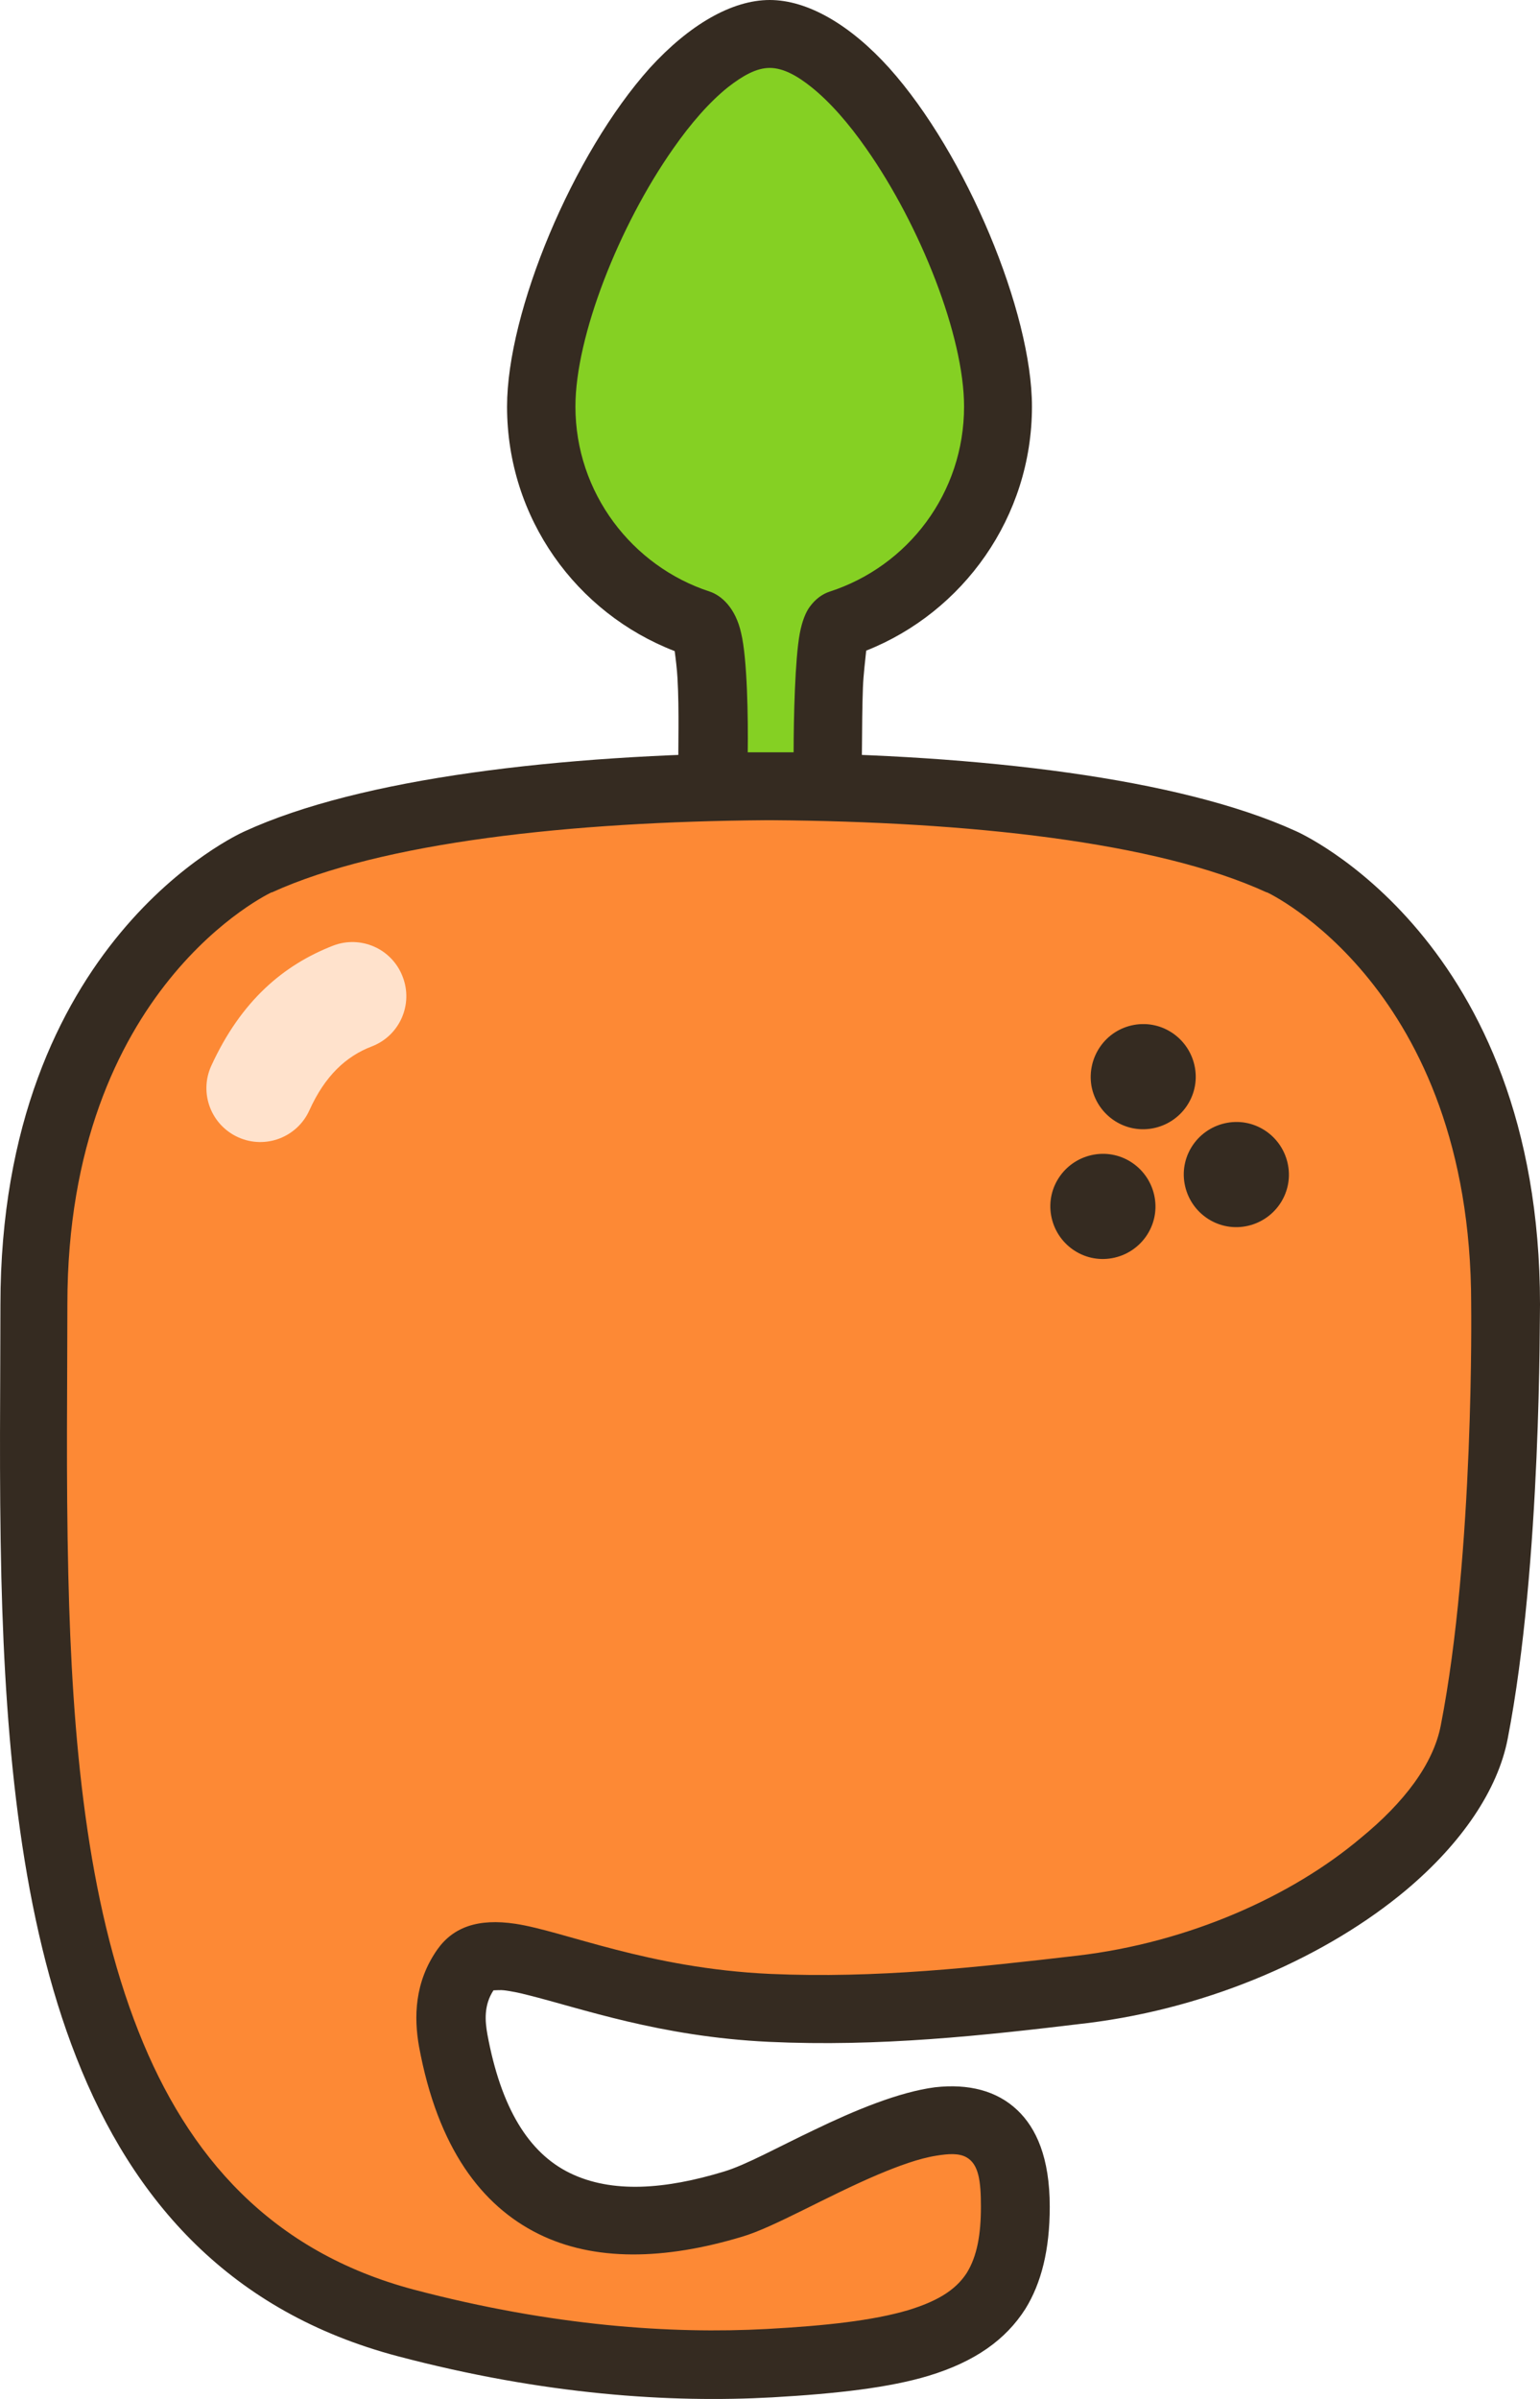
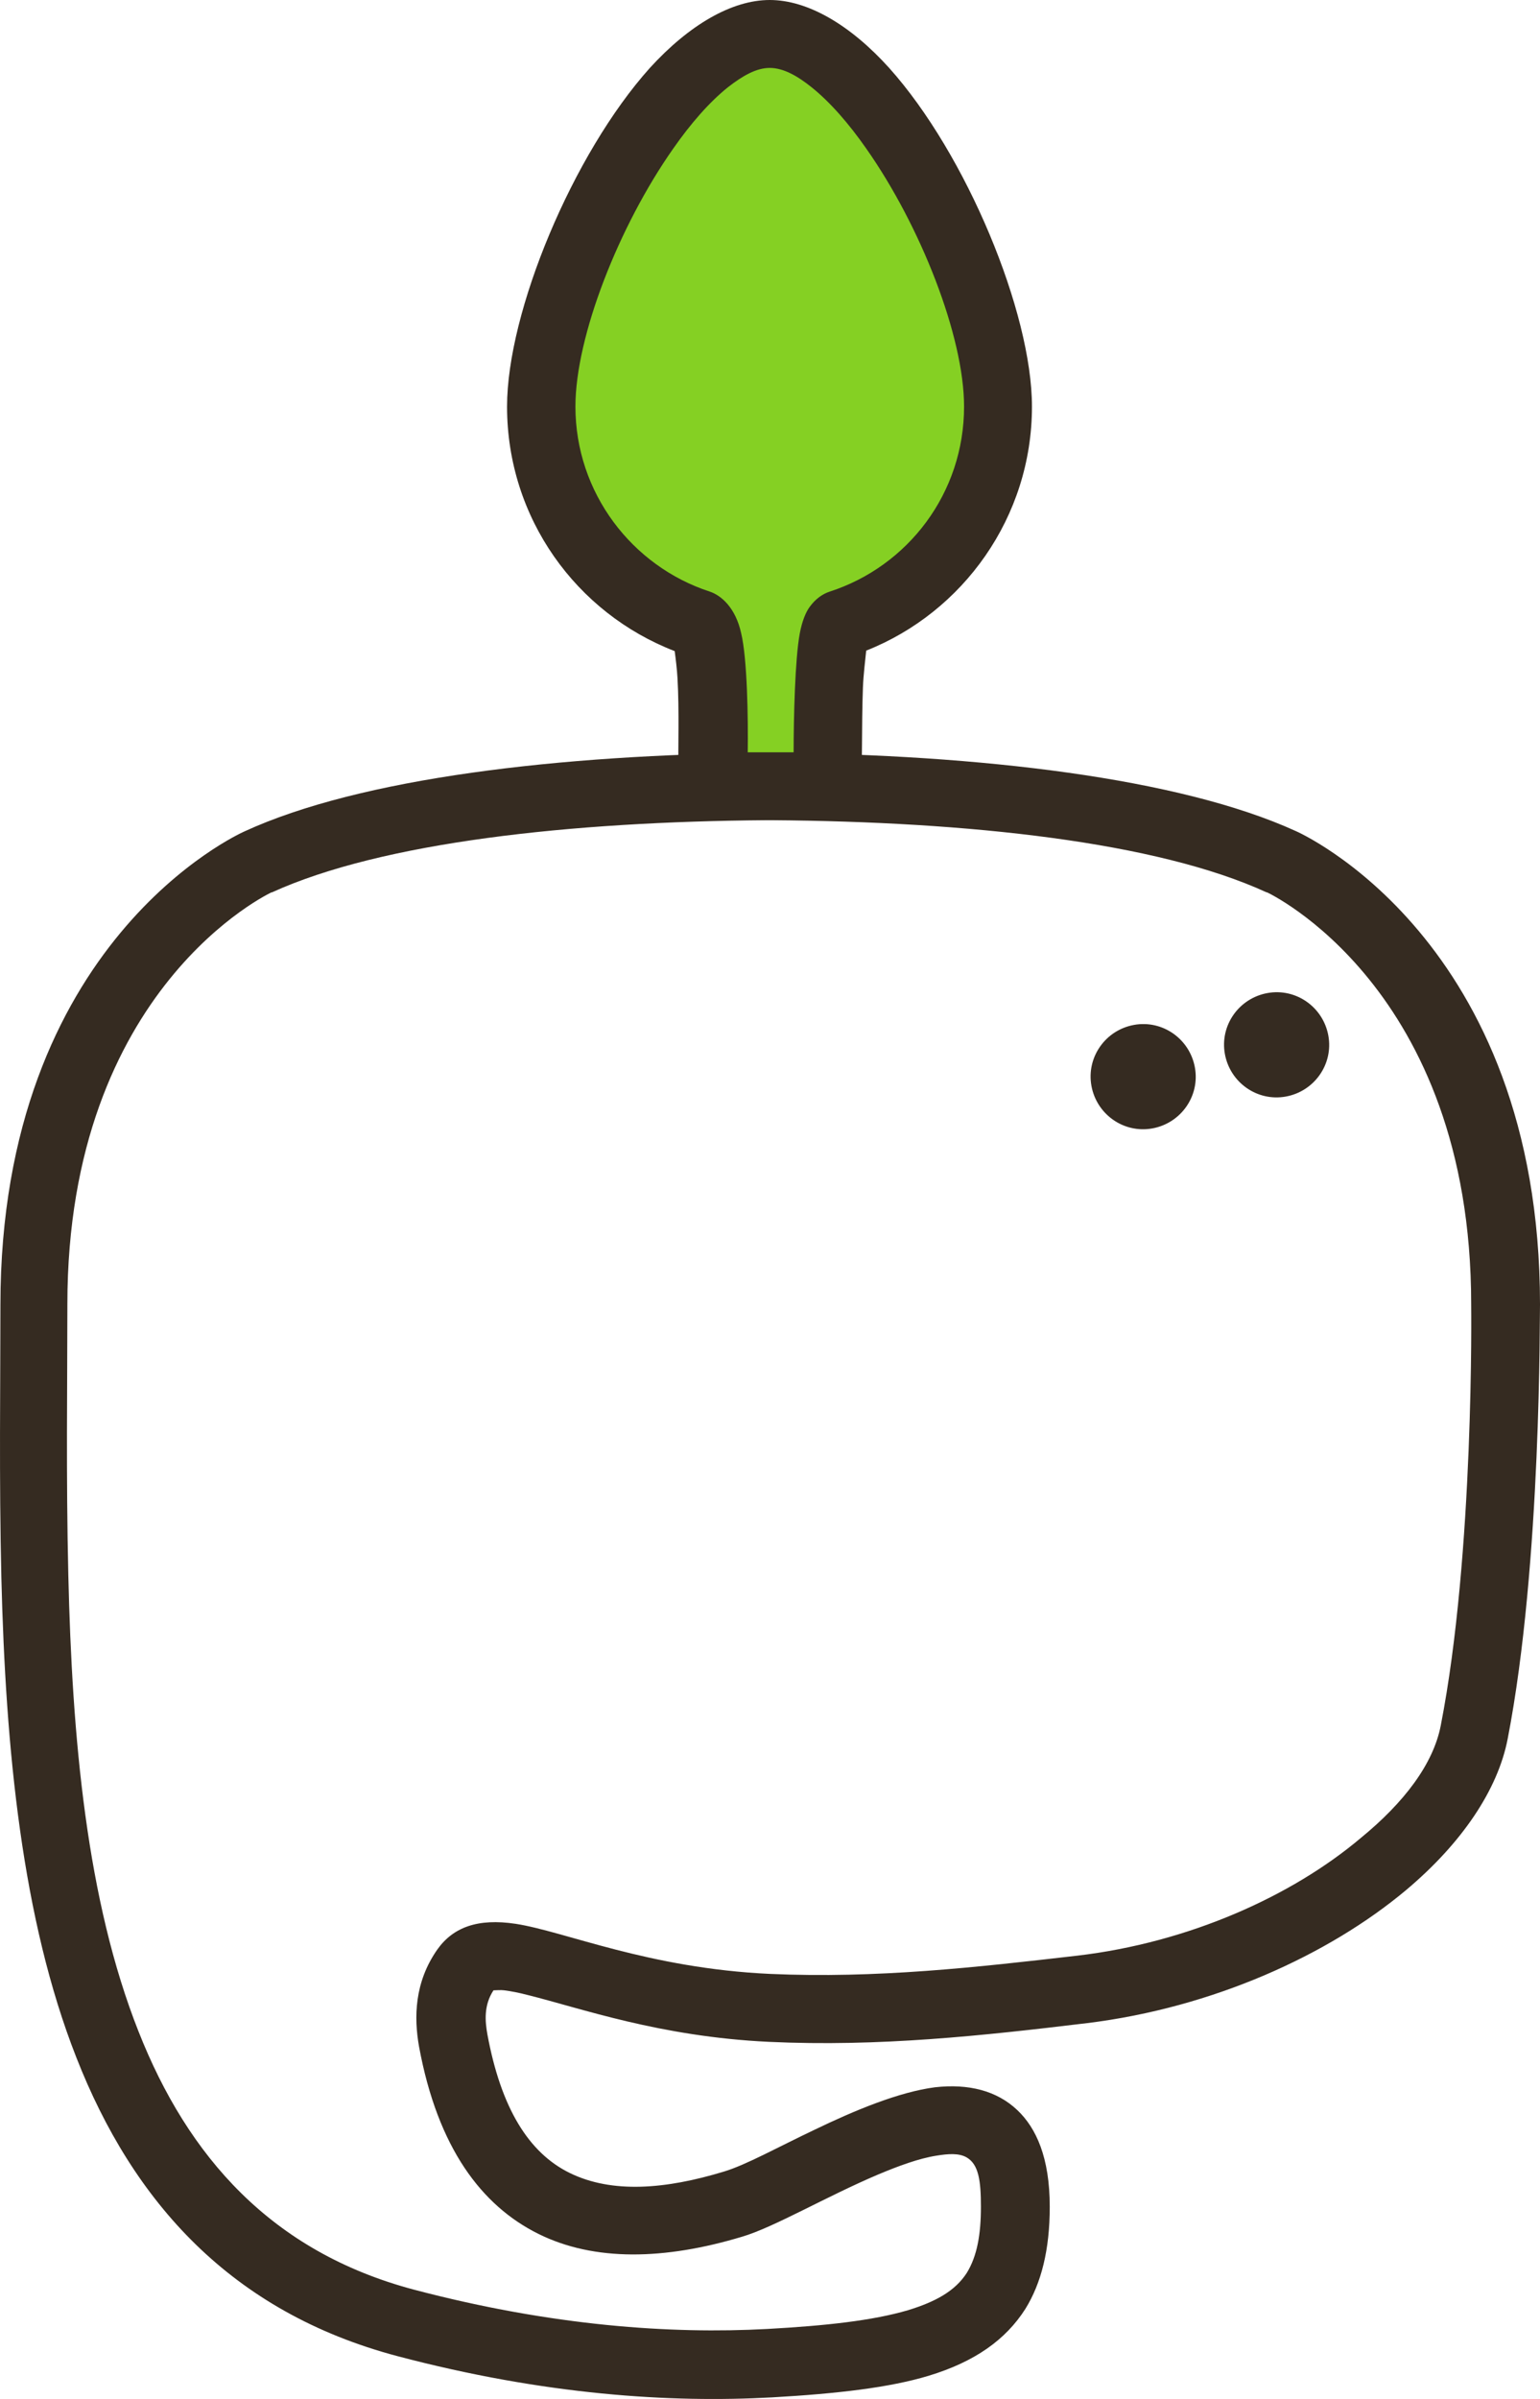
<svg xmlns="http://www.w3.org/2000/svg" xml:space="preserve" id="Layer_1" x="0" y="0" version="1.1" viewBox="91.61 0 328.89 512.14">
  <style>.st1{fill-rule:evenodd;clip-rule:evenodd;fill:#352b21}</style>
-   <path d="M406.4 369.8c-4.6 23.8-41.4 49.8-83.6 54.8-22 2.6-43.7 5-66.8 4-37.8-1.7-58.3-17.3-64.8-8.2-3.6 5.1-3.5 10.6-2.7 15.2 6.9 37.4 30.6 43.7 59.7 34.9 16.6-5 60.3-38 60.3.5 0 25.3-14.3 31.3-52.5 33.4-21.1 1.2-47.2-.5-77.7-8.6-66.1-17.5-77.5-87.9-79.2-159.4-.5-21.2-.2-41.2-.2-58 0-73.1 47.9-94.5 47.9-94.5 24.1-11.1 65.6-15.8 108.7-16.1h1.1c43.1.4 84.5 5 108.7 16.1 0 0 47.9 21.4 47.9 94.5-.1 0 .5 54-6.8 91.4" style="fill:#fd8935" />
  <path d="M413.6 371.2c-2.1 10.9-9.8 22.3-21.7 32.3-16.6 13.9-41.3 25.1-68.1 28.4-22.4 2.7-44.5 5.1-68 4-23.3-1.1-40.2-7.2-51.5-10-1.9-.5-3.5-.8-5-1-.7-.1-1.8 0-2.3 0-2.1 3.2-1.8 6.6-1.3 9.4 2.9 15.7 8.8 25.3 17.6 29.6 9 4.4 20.4 3.5 32.9-.3 4.7-1.4 11.7-5.3 19.3-8.9 8.7-4.2 18.1-8.1 25.8-9.1 7.1-.8 13.2.7 17.6 4.9 4 3.8 6.9 10.1 6.9 20.6 0 9.2-1.8 16.3-5.2 21.8-4.2 6.6-10.8 11.3-20.7 14.3-8.3 2.5-19.3 3.8-33.4 4.6-21.7 1.2-48.6-.5-80-8.8-35.5-9.4-56.5-32.9-68.6-63.8-11.6-29.5-15.1-65.8-16-102.4-.5-21.3-.2-41.4-.2-58.2 0-77.6 51-100.6 52.1-101.1 24.8-11.4 67.3-16.4 111.6-16.8h1.3c44.2.4 86.8 5.4 111.6 16.7.5.2 52.2 23 52.2 101.1-.1 1.2.4 55.1-6.9 92.7m-14.3-2.8c7.2-36.8 6.5-89.9 6.5-89.9v-.1c0-67.7-43.6-87.9-43.6-87.9h-.1c-23.5-10.8-63.8-15.1-105.7-15.4h-1c-41.9.3-82.2 4.7-105.7 15.4h-.1S106 210.7 106 278.4c0 16.7-.3 36.6.2 57.8.8 34.8 3.9 69.5 15 97.5 10.5 26.6 28.3 47 58.8 55.1 29.6 7.8 55 9.5 75.4 8.4 12.7-.7 22.6-1.8 30.1-4 5.9-1.8 10.1-4.1 12.6-8 2.2-3.6 3-8.2 3-14.1 0-5.6-.5-9-3-10.5-1.7-1-4-.8-6.5-.4-3.8.6-8.1 2.2-12.4 4-11.1 4.7-22.3 11.3-29.1 13.3-16.6 5-31.6 5.3-43.5-.6-12.1-6-21.5-18.3-25.5-40-1.1-6.2-1-13.7 3.9-20.7 3.4-4.8 8.7-6.7 16.7-5.5 10.5 1.6 28.3 9.5 54.4 10.7 22.7 1 44-1.4 65.6-3.9 23.8-2.8 45.8-12.7 60.5-25.1 9.3-7.6 15.5-15.8 17.1-24" class="st1" />
  <path d="M256 7.3c21.7 0 48.7 52.7 48.7 79.6 0 21.7-14.2 40.1-33.7 46.4-3.6 1.2-1.9 34.6-2.9 34.6h-23.7c-1.5 0 1.3-33.1-3.4-34.6-19.6-6.3-33.7-24.7-33.7-46.4 0-27 27.1-79.6 48.7-79.6" style="fill-rule:evenodd;clip-rule:evenodd;fill:#85d023" />
  <path d="M276.6 138.9c-.2 2-.6 5.2-.7 7.9-.3 8.2-.1 17.7-.4 20.7-.6 6.7-6.4 7.6-7.5 7.6h-23.7c-1.8 0-3.6-.6-5.2-2.1-.6-.6-1.5-1.7-2-3.4-.2-.8-.5-2.6-.6-5.1-.1-4.6.2-12.8-.2-19.7-.1-1.9-.4-4.3-.6-5.8-21-8.1-35.8-28.4-35.8-52.2 0-20.2 14-53.9 30.5-72.3C238.8 5.3 247.9 0 256 0s17.2 5.3 25.5 14.5C298 32.9 312 66.7 312 86.8c0 23.6-14.7 43.9-35.4 52.1m-25.3 21.7h9.8c0-7.4.3-19.9 1.3-25.3.5-2.7 1.3-4.6 2.1-5.7 1.3-1.8 2.8-2.8 4.3-3.3 16.7-5.4 28.7-21 28.7-39.5 0-15-9.3-38.6-20.9-55.1-3.7-5.3-7.7-9.9-11.7-13.1-3-2.4-6-4.1-8.9-4.1s-5.8 1.7-8.9 4.1c-4 3.2-8 7.8-11.7 13.1-11.6 16.5-20.9 40.1-20.9 55.1 0 18.4 12.1 34.1 28.7 39.5 2.4.8 5.5 3.4 6.7 8.9 1.3 5.4 1.5 18.1 1.4 25.4" class="st1" />
-   <path d="M324.7 231.8c1.1 6.1 6.9 10.2 13 9.1s10.2-6.9 9.1-13-6.9-10.2-13-9.1-10.1 6.9-9.1 13m-8.6 27.7c1.1 6.1 6.9 10.2 13 9.1s10.2-6.9 9.1-13-6.9-10.2-13-9.1-10.2 6.9-9.1 13m28.5-6.8c1.1 6.1 6.9 10.2 13 9.1s10.2-6.9 9.1-13-6.9-10.2-13-9.1-10.2 6.9-9.1 13" style="fill:#352b21" />
-   <path d="M162.7 201.9c5.9-2.3 12.6.6 14.9 6.6 2.3 5.9-.6 12.6-6.6 14.9-5.5 2.1-10 6.3-13.3 13.6-2.6 5.8-9.4 8.4-15.2 5.8s-8.4-9.4-5.8-15.2c6.4-14 15.5-21.6 26-25.7" style="fill-rule:evenodd;clip-rule:evenodd;fill:#ffe2cc" />
+   <path d="M324.7 231.8c1.1 6.1 6.9 10.2 13 9.1s10.2-6.9 9.1-13-6.9-10.2-13-9.1-10.1 6.9-9.1 13c1.1 6.1 6.9 10.2 13 9.1s10.2-6.9 9.1-13-6.9-10.2-13-9.1-10.2 6.9-9.1 13m28.5-6.8c1.1 6.1 6.9 10.2 13 9.1s10.2-6.9 9.1-13-6.9-10.2-13-9.1-10.2 6.9-9.1 13" style="fill:#352b21" />
</svg>